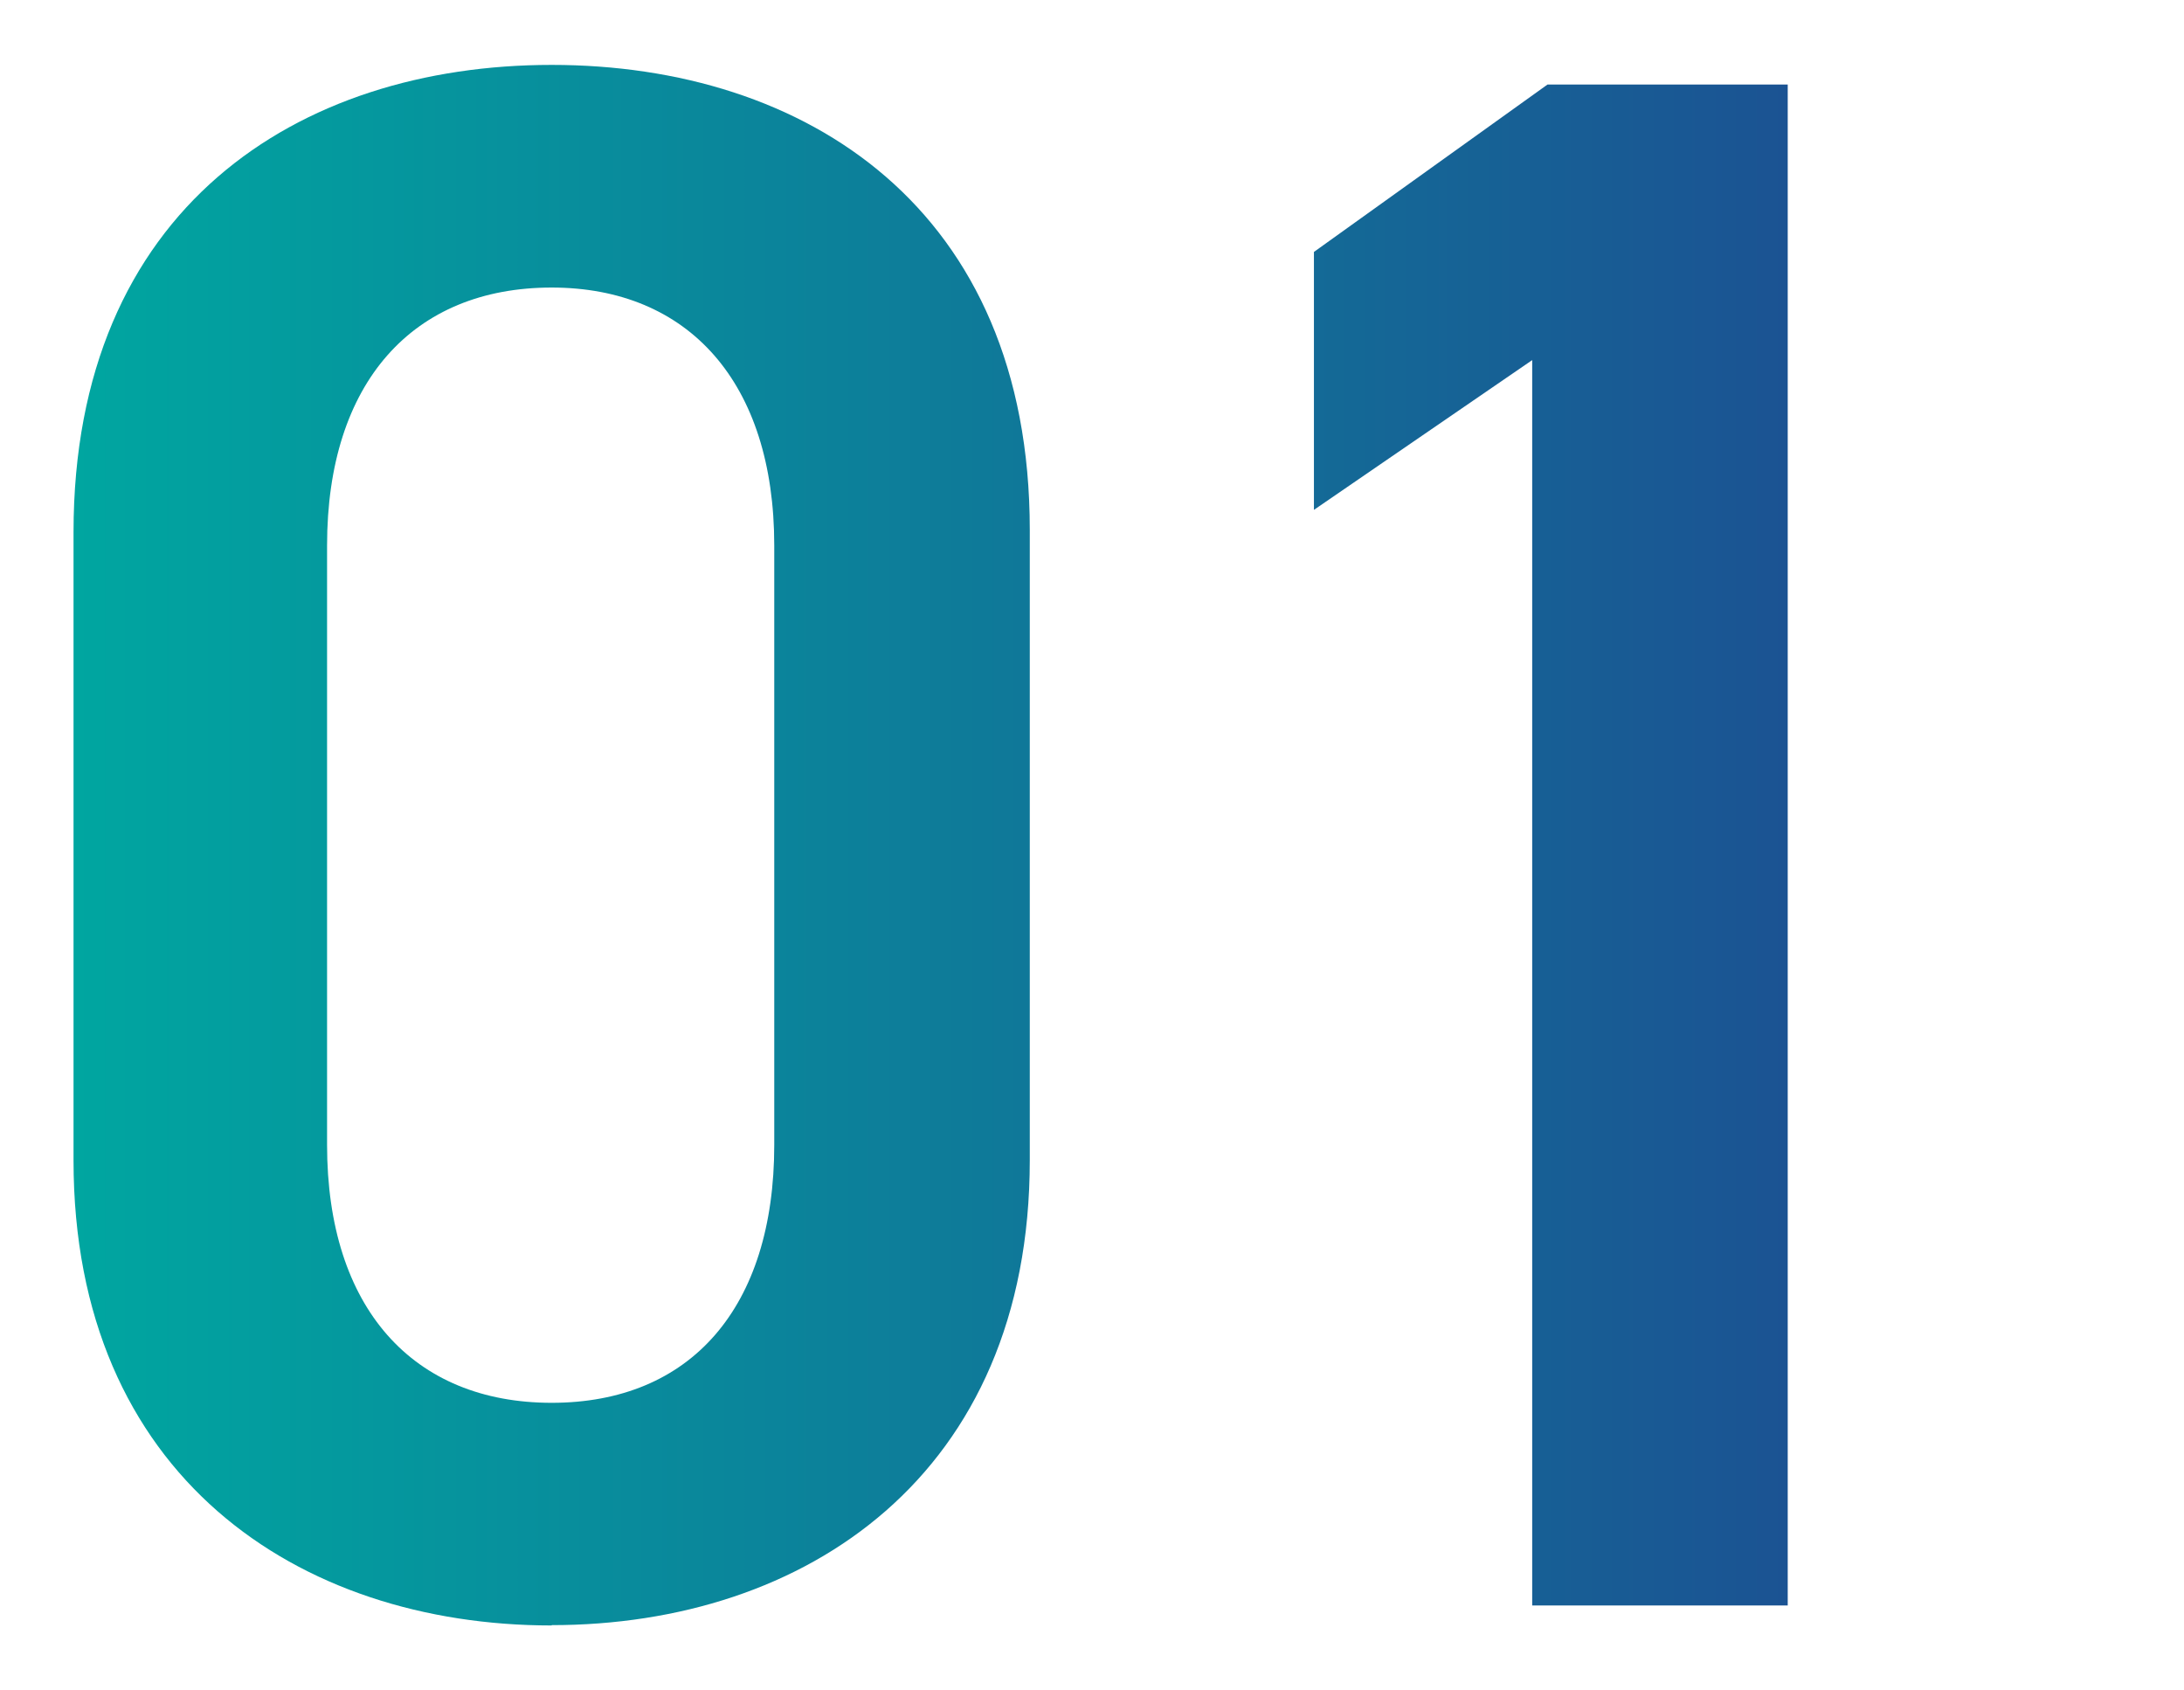
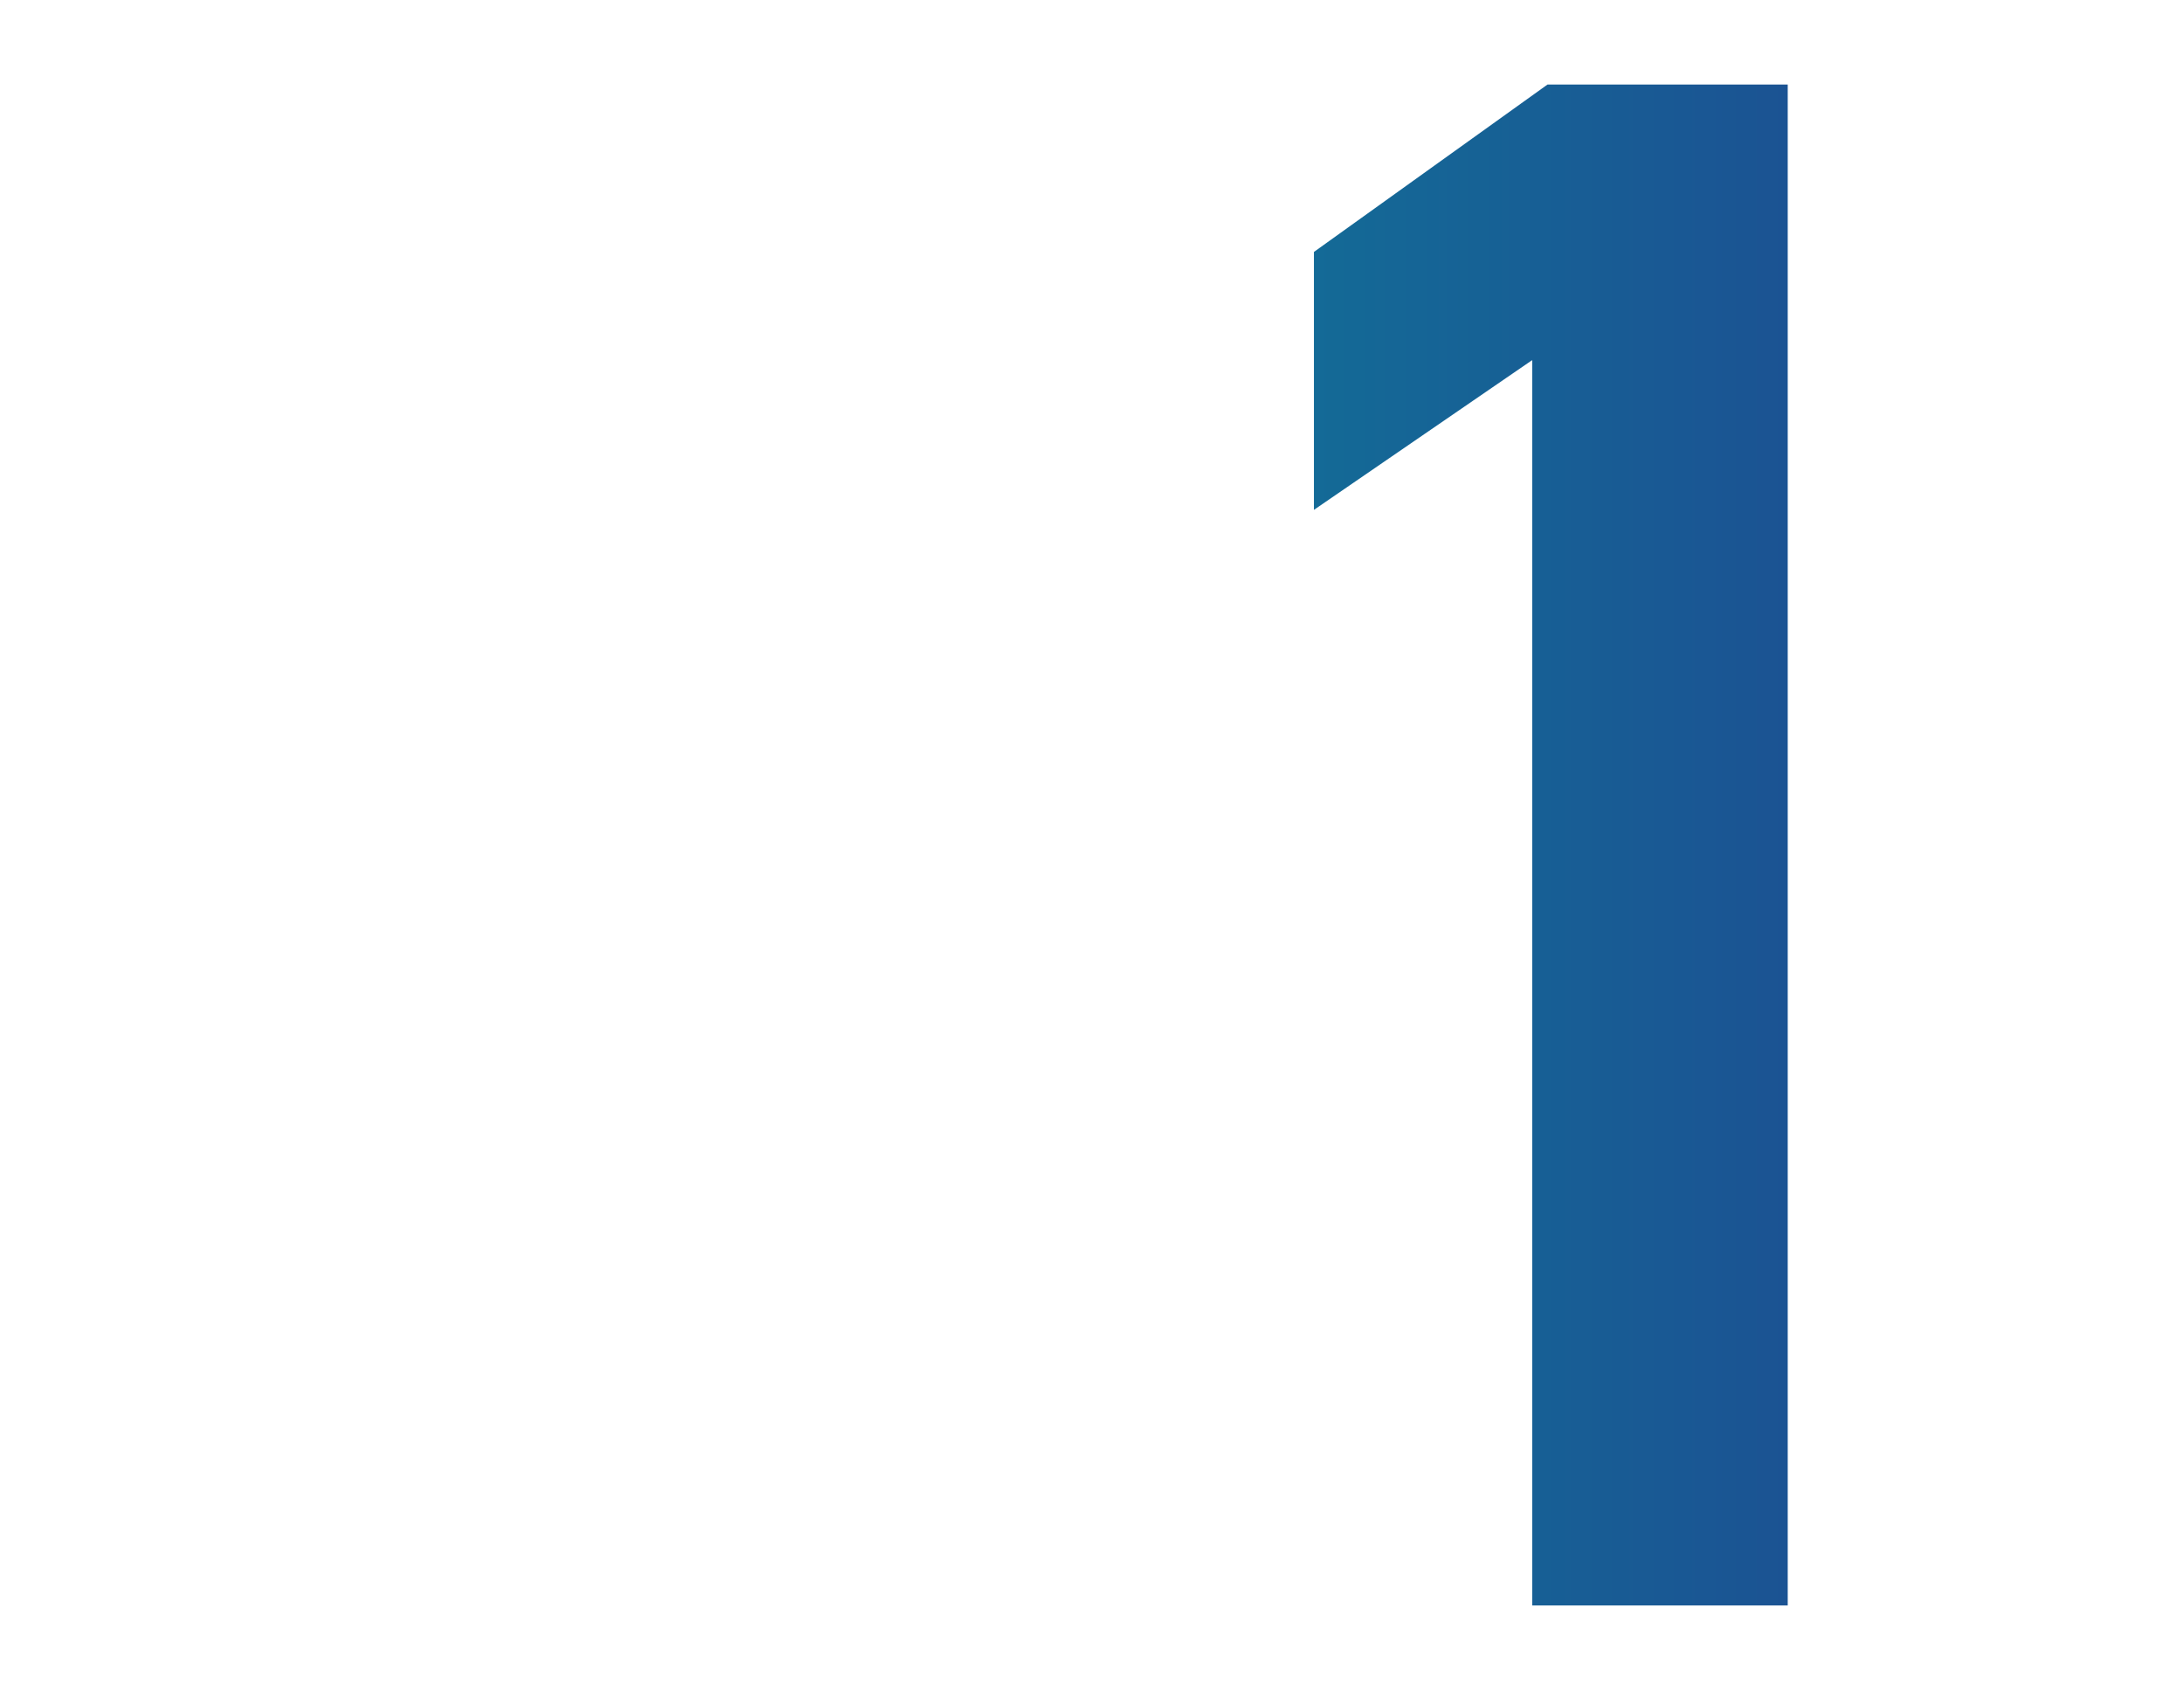
<svg xmlns="http://www.w3.org/2000/svg" id="_レイヤー_2" width="65.64" height="50.79" viewBox="0 0 65.64 50.79">
  <defs>
    <style>.cls-1{fill:none;}.cls-2{fill:url(#_名称未設定グラデーション_8);}</style>
    <linearGradient id="_名称未設定グラデーション_8" x1="2.21" y1="25.39" x2="53.73" y2="25.39" gradientUnits="userSpaceOnUse">
      <stop offset="0" stop-color="#00a6a0" />
      <stop offset="1" stop-color="#1b5393" />
    </linearGradient>
  </defs>
  <g id="_レイヤー_1-2">
    <g>
      <g>
-         <path class="cls-2" d="m16.58,48.84c-7.62,0-14.37-4.5-14.37-13.97V15.99C2.21,6.26,8.96,1.95,16.58,1.95s14.37,4.3,14.37,13.97v18.94c0,9.47-6.75,13.97-14.37,13.97Zm0-40.2c-4.17,0-6.75,2.85-6.75,7.75v18.01c0,4.9,2.58,7.75,6.75,7.75s6.69-2.85,6.69-7.75v-18.01c0-4.9-2.58-7.75-6.69-7.75Z" />
        <path class="cls-2" d="m53.73,48.24h-7.68V10.82l-6.56,4.5v-7.75l7.02-5.03h7.22v45.69Z" />
      </g>
      <rect class="cls-1" width="65.64" height="50.79" />
    </g>
  </g>
</svg>